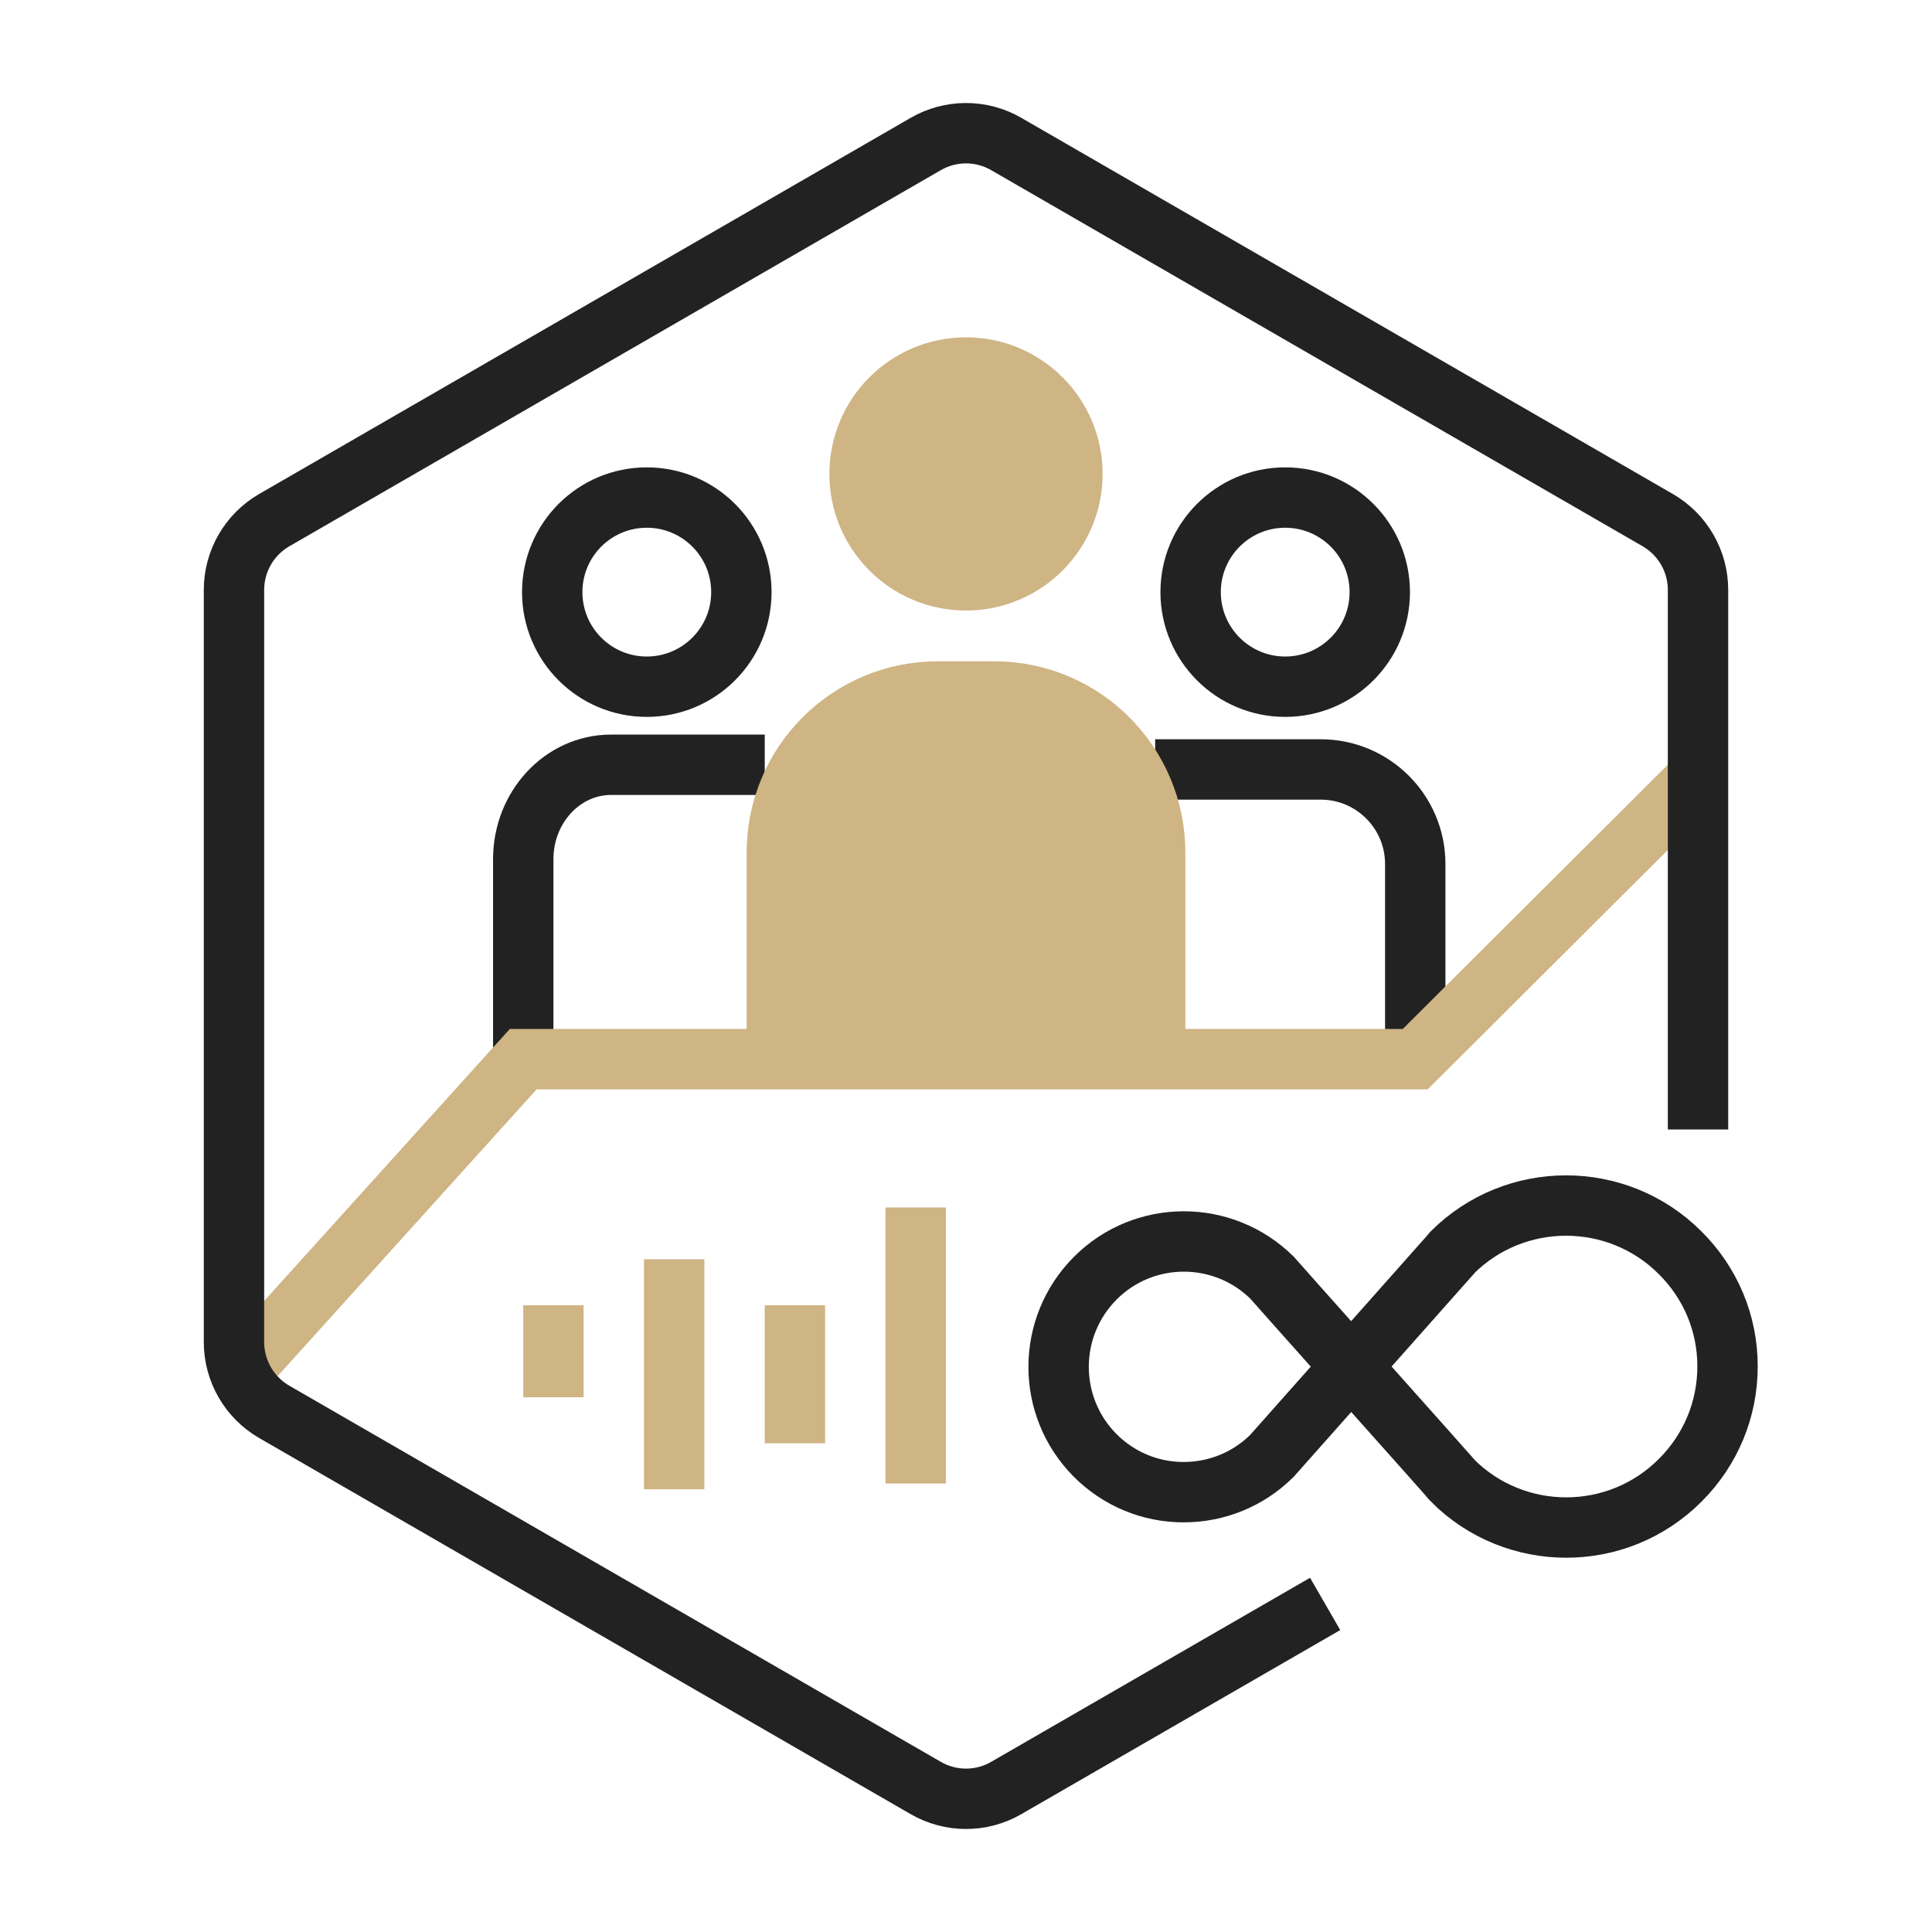
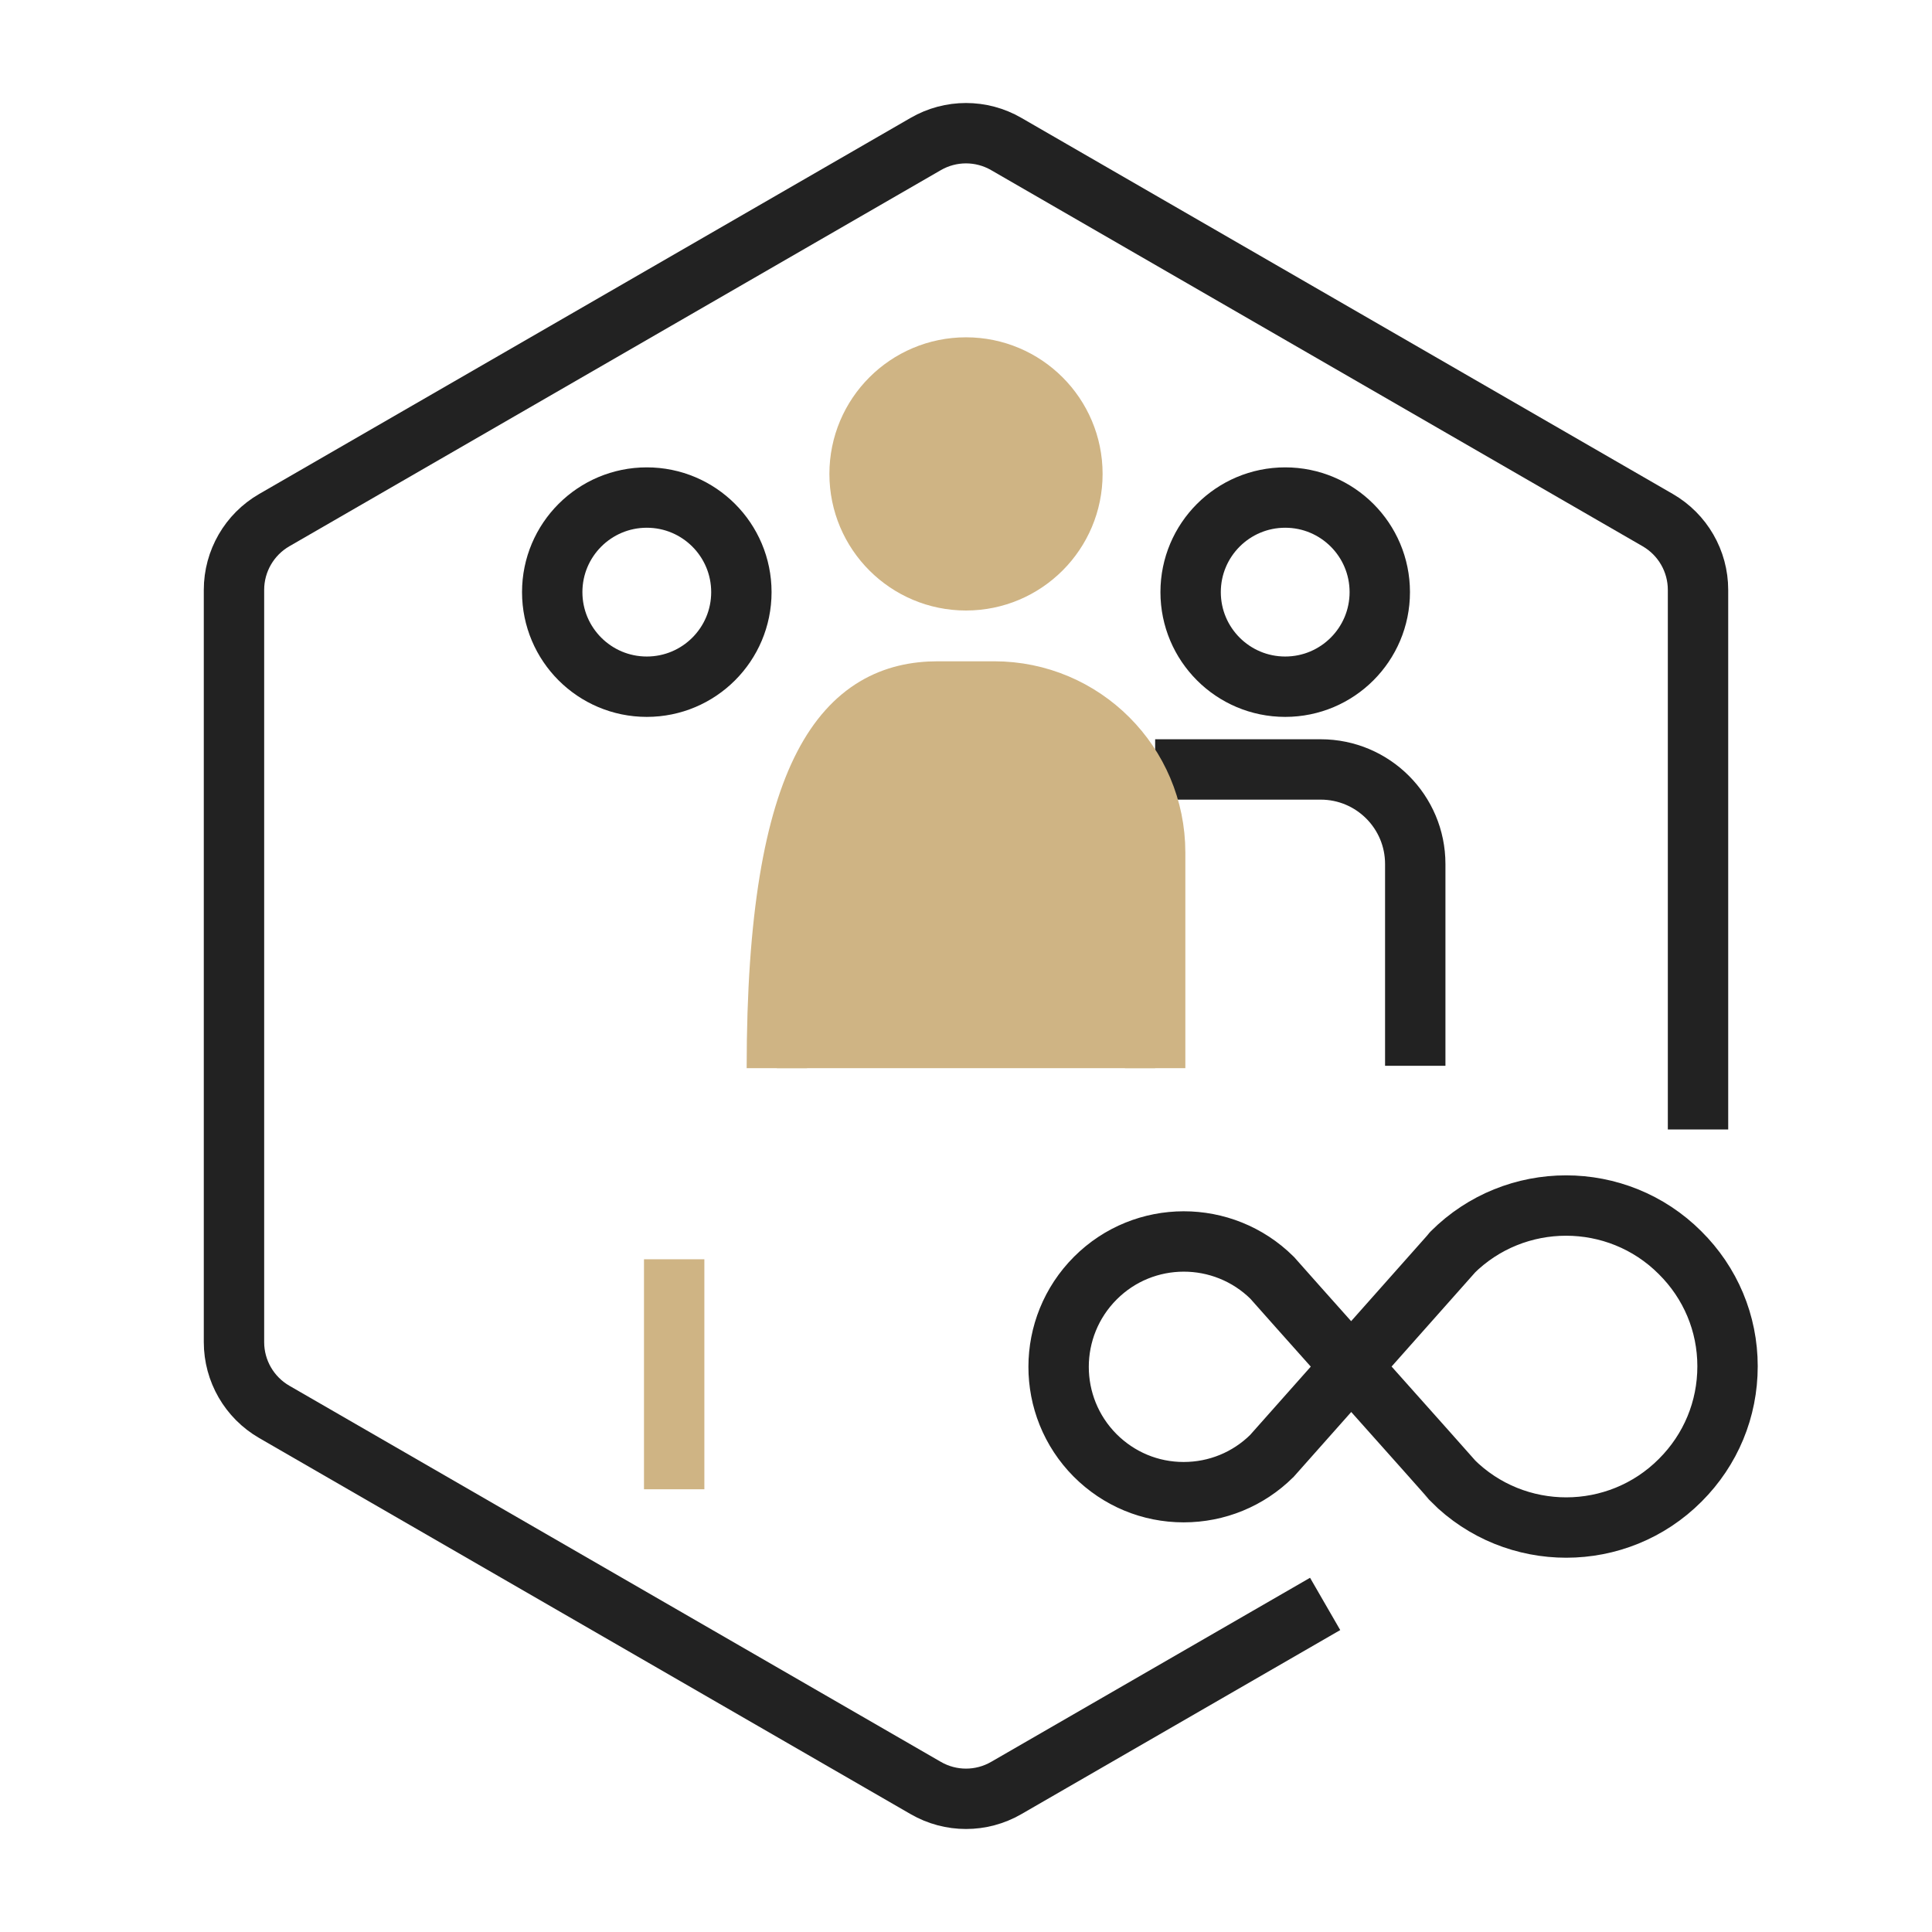
<svg xmlns="http://www.w3.org/2000/svg" width="64px" height="64px" viewBox="0 0 64 64" version="1.1">
  <title>icon_bus1_s2_i3</title>
  <g id="页面-1" stroke="none" stroke-width="1" fill="none" fill-rule="evenodd">
    <g id="business" transform="translate(-1071, -2196)">
      <g id="编组-10" transform="translate(0, 1120)">
        <g id="about" transform="translate(485, 1076)">
          <g id="编组-28" transform="translate(579, 0)">
            <g id="编组-3" transform="translate(7, 0)">
              <g id="编组" transform="translate(8.076, 12.174)">
-                 <path d="M9.257,22.911 L9.257,16.29 C9.257,14.561 10.56,13.16 12.166,13.16 L17.257,13.16" id="形状" stroke="#222222" stroke-width="2" />
                <circle id="椭圆形备份-2" stroke="#222222" stroke-width="2" cx="13.35" cy="7.441" r="3.133" />
                <path d="M30.19,13.315 L35.673,13.315 C37.403,13.315 38.806,14.718 38.806,16.448 L38.806,23.132" id="路径" stroke="#222222" stroke-width="2" />
                <circle id="椭圆形备份-3" stroke="#222222" stroke-width="2" cx="34.498" cy="7.441" r="3.133" />
-                 <polygon id="路径" fill="#CFB484" points="9.257 34.112 9.257 31.065 11.257 31.065 11.257 34.112" />
                <polygon id="路径备份" fill="#CFB484" points="13.257 37.16 13.257 29.541 15.257 29.541 15.257 37.16" />
-                 <polygon id="路径备份-2" fill="#CFB484" points="17.257 35.636 17.257 31.065 19.257 31.065 19.257 35.636" />
-                 <polygon id="路径备份-3" fill="#CFB484" points="21.257 36.969 21.257 27.826 23.257 27.826 23.257 36.969" />
-                 <path d="M17.658,23.21 L17.658,16.066 C17.658,13.12 20.046,10.732 22.991,10.732 L24.856,10.732 C27.802,10.732 30.19,13.12 30.19,16.066 L30.19,23.21 L30.19,23.21" id="路径" stroke="#CFB484" stroke-width="2" fill="#CFB484" />
+                 <path d="M17.658,23.21 C17.658,13.12 20.046,10.732 22.991,10.732 L24.856,10.732 C27.802,10.732 30.19,13.12 30.19,16.066 L30.19,23.21 L30.19,23.21" id="路径" stroke="#CFB484" stroke-width="2" fill="#CFB484" />
                <circle id="椭圆形备份" stroke="#CFB484" stroke-width="2" fill="#CFB484" cx="23.924" cy="3.525" r="3.525" />
-                 <polyline id="路径-2" stroke="#CFB484" stroke-width="2" points="2.10097499e-14 33.16 9.257 22.911 38.806 22.911 48.432 13.315" />
              </g>
              <path d="M43.897,53.132 L33.333,59.23 C32.508,59.707 31.492,59.707 30.667,59.23 L9.085,46.77 C8.26,46.293 7.751,45.413 7.751,44.46 L7.751,19.54 C7.751,18.587 8.26,17.707 9.085,17.23 L30.667,4.77 C31.492,4.293 32.508,4.293 33.333,4.77 L54.915,17.23 C55.74,17.707 56.249,18.587 56.249,19.54 L56.249,37.416 L56.249,37.416" id="路径" stroke="#222222" stroke-width="2" />
              <path d="M45.062,48.043 L44.2,49.014 C44.19,49.023 44.18,49.033 44.18,49.043 C42.1,51.123 38.713,51.123 36.632,49.033 C35.622,48.023 35.067,46.686 35.067,45.259 C35.067,43.833 35.632,42.496 36.642,41.495 C38.722,39.415 42.11,39.415 44.19,41.495 C44.2,41.505 44.21,41.515 44.21,41.525 L50.163,48.231 C50.945,49.004 51.985,49.43 53.085,49.43 C54.194,49.43 55.234,48.994 56.017,48.211 C57.631,46.587 57.631,43.962 56.007,42.337 C54.392,40.723 51.777,40.723 50.153,42.328 L49.301,43.288 C49.083,43.536 45.28,47.795 45.062,48.043 Z" id="路径" stroke="#222222" stroke-width="2" transform="translate(46.147, 45.269) scale(-1, 1) translate(-46.147, -45.269)" />
            </g>
          </g>
        </g>
      </g>
    </g>
  </g>
</svg>